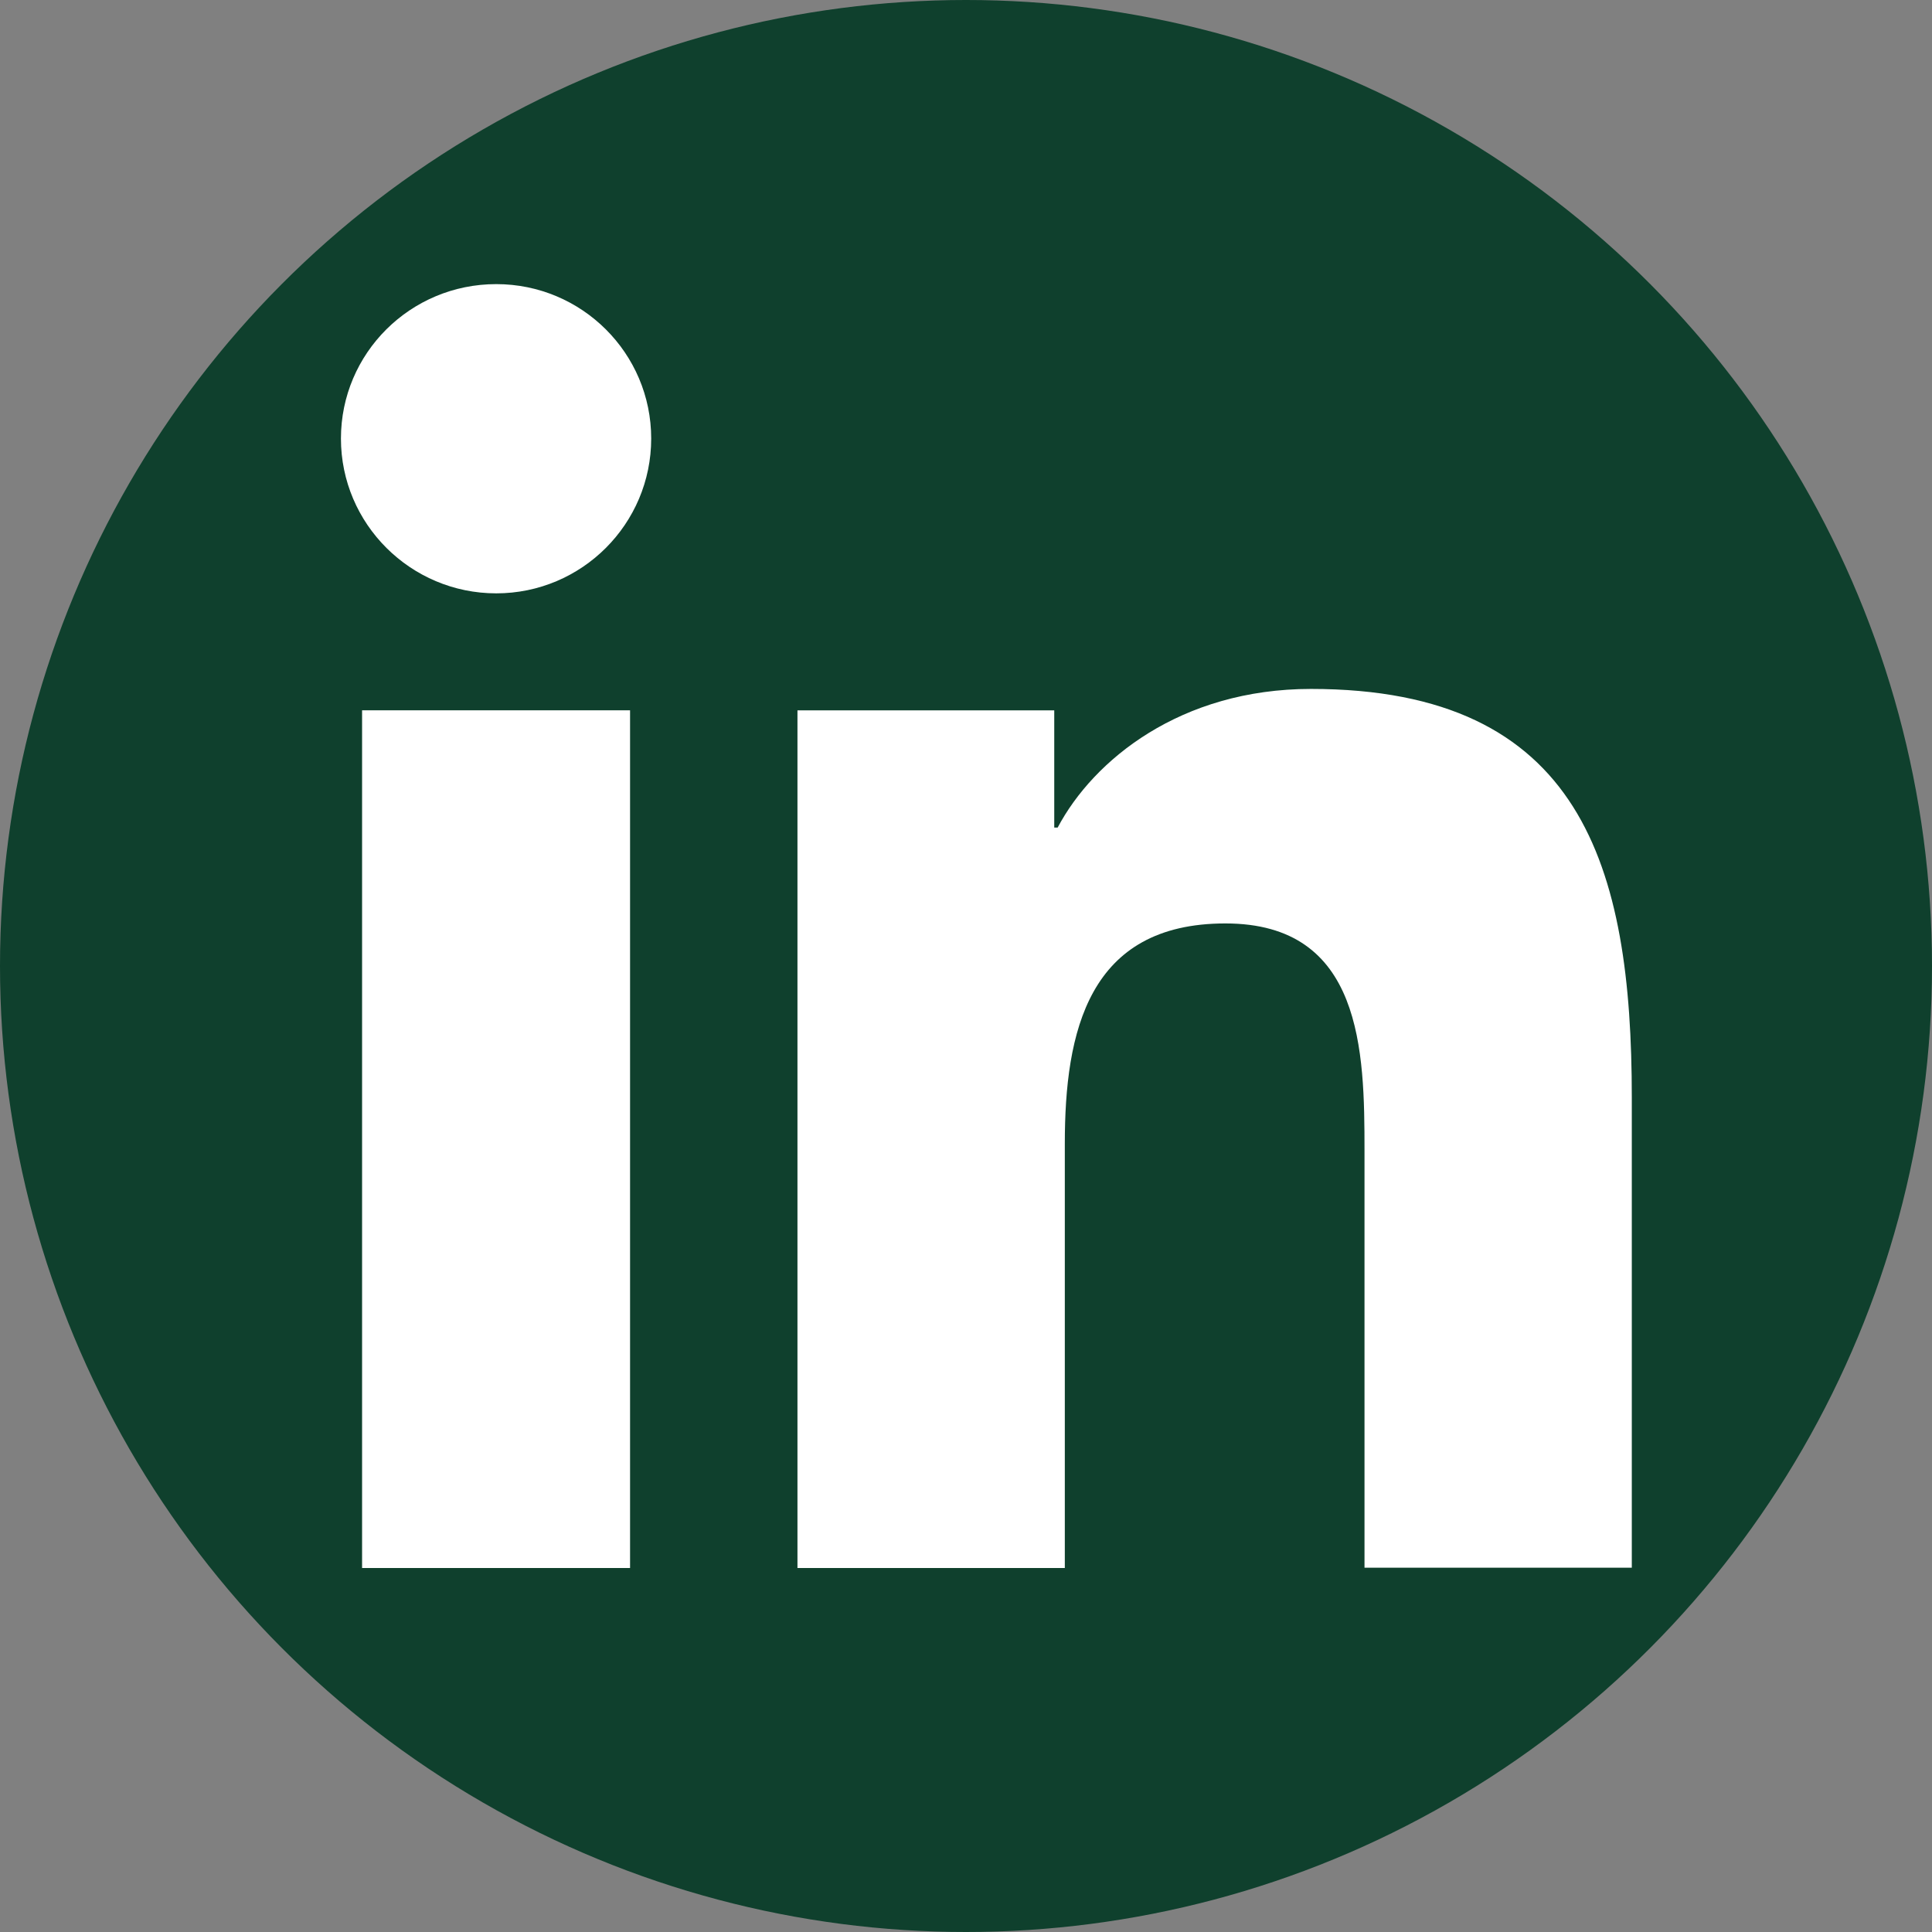
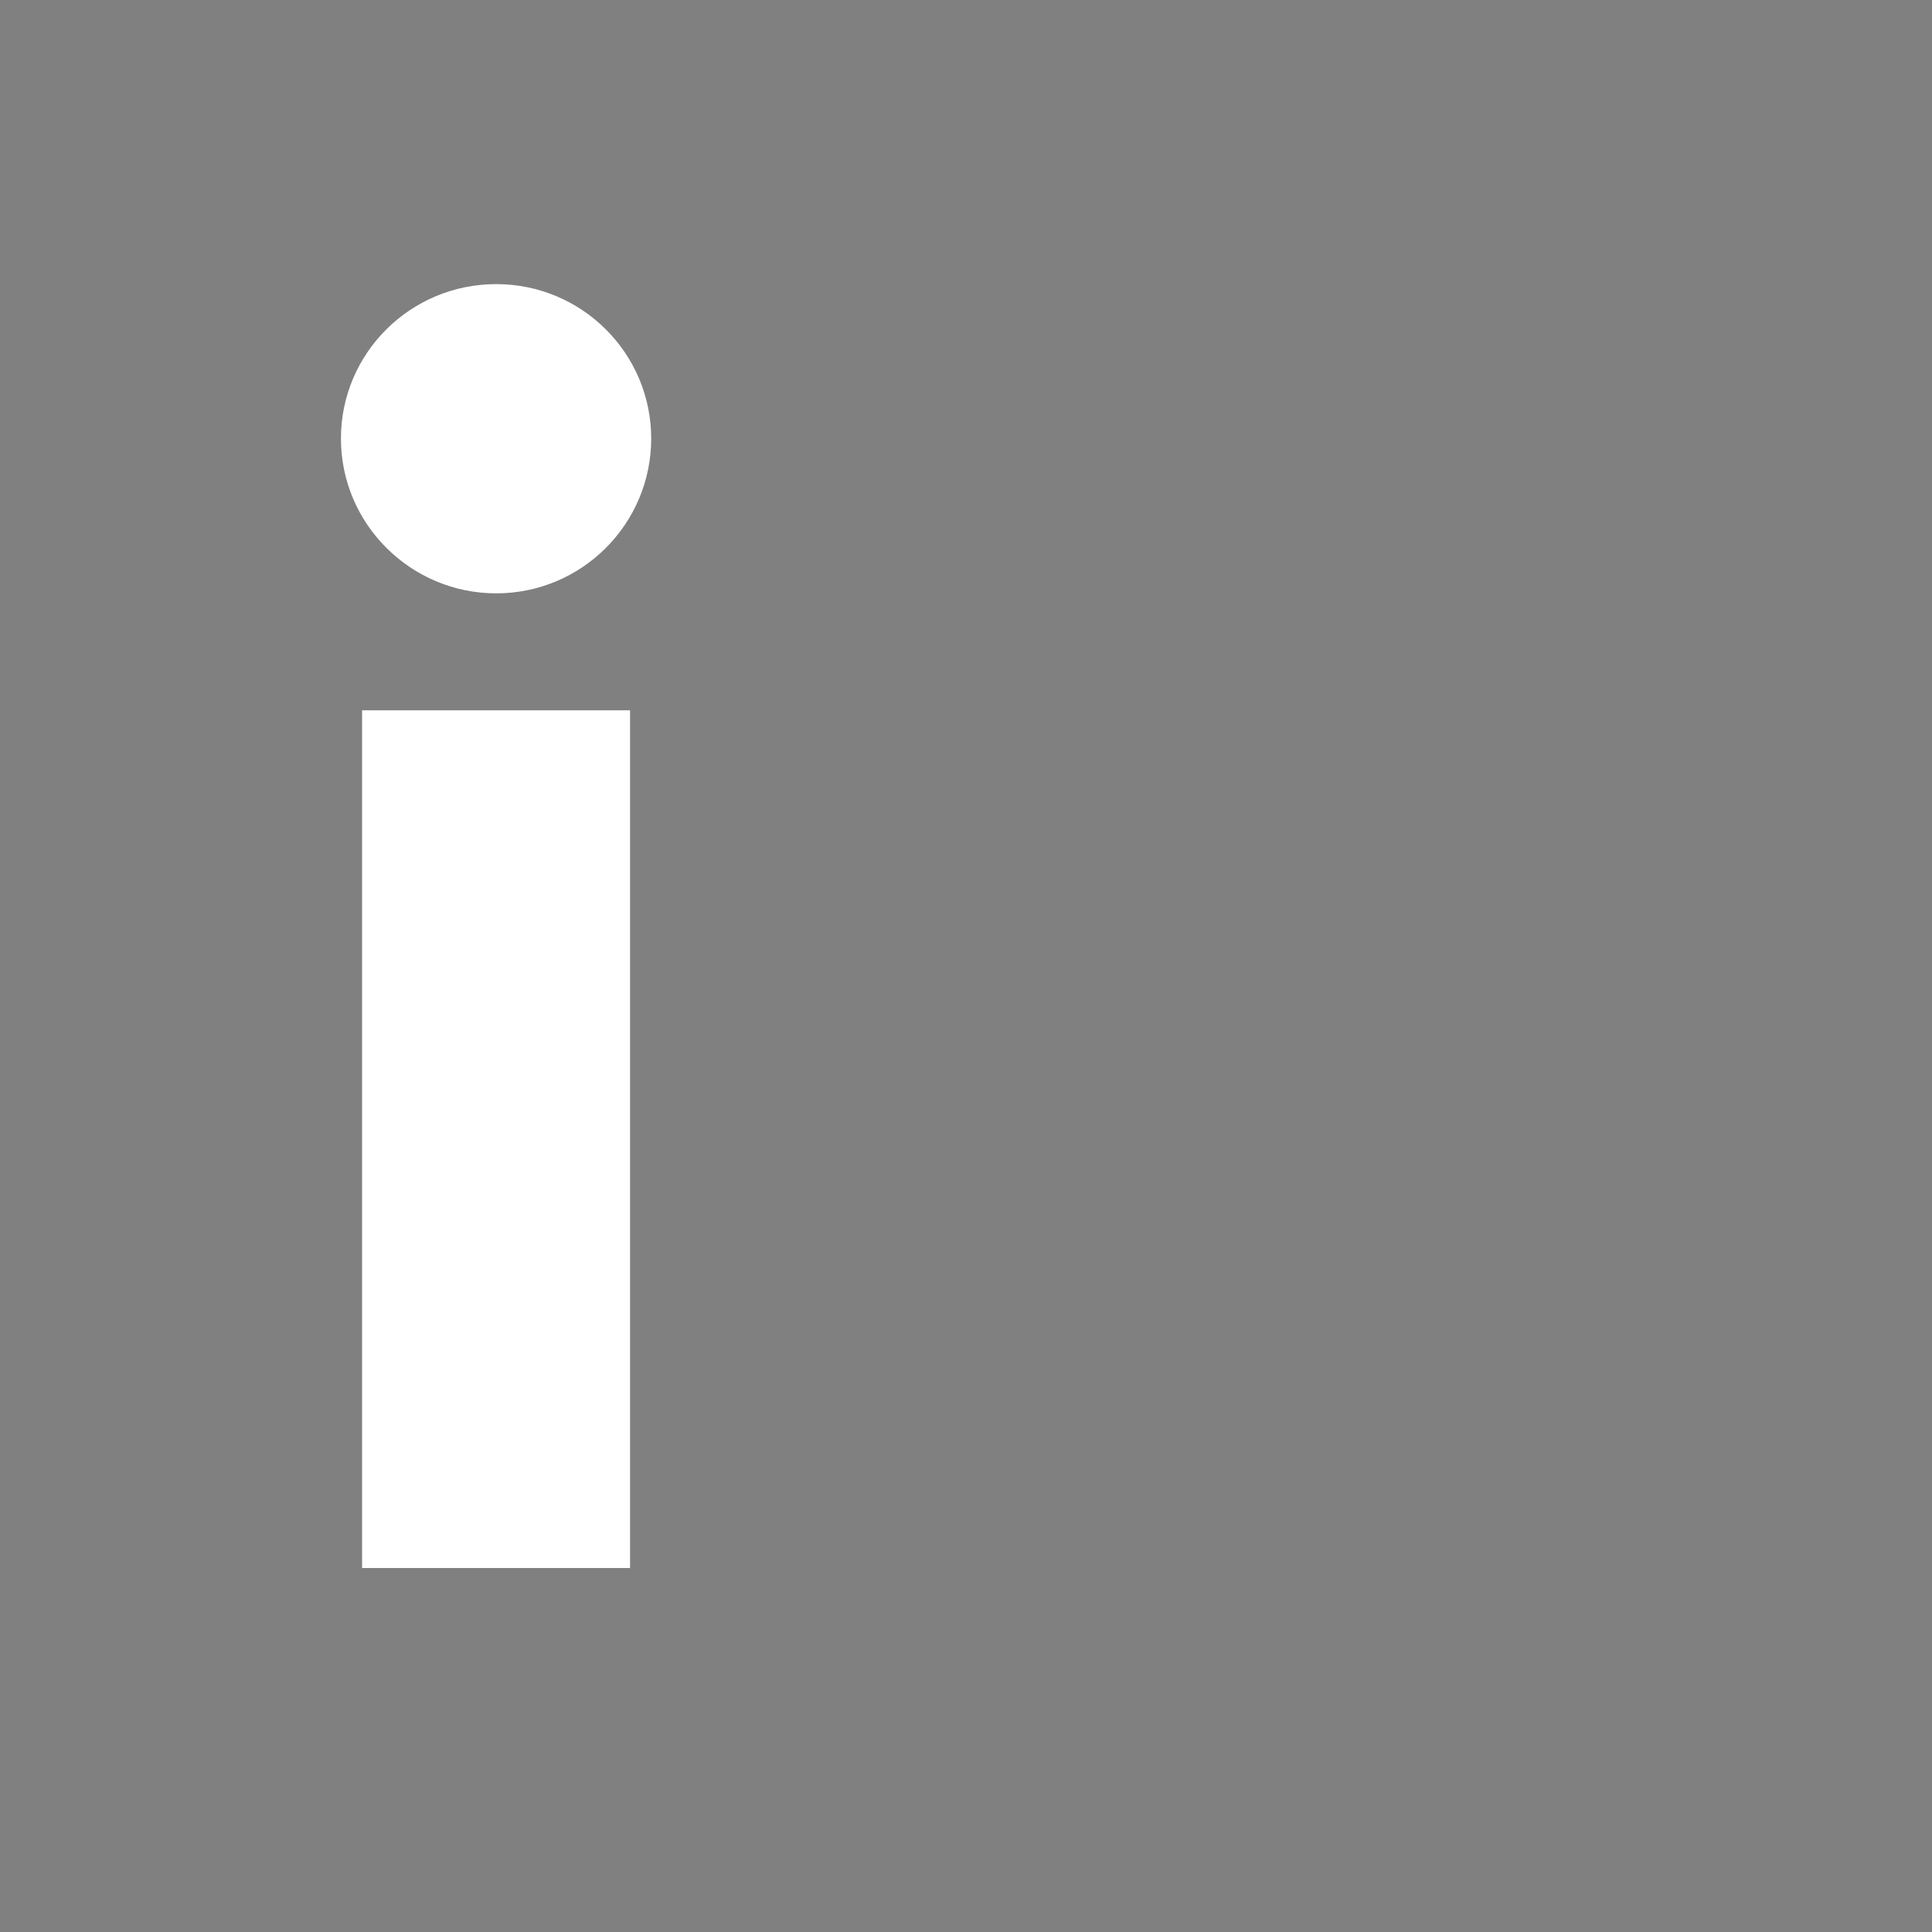
<svg xmlns="http://www.w3.org/2000/svg" width="34" height="34" viewBox="0 0 34 34" fill="none">
  <rect x="0" y="0" width="34" height="34" fill="#808080" stroke="none" />
-   <circle cx="17" cy="17" r="17" fill="#0F402D" />
  <path d="M6.372 12.5H11.088V27.594H6.372V12.5ZM8.733 5C10.239 5 11.46 6.217 11.46 7.718C11.46 9.22 10.239 10.442 8.733 10.442C7.227 10.442 6 9.22 6 7.718C6 6.217 7.221 5 8.733 5Z" fill="white" />
-   <path d="M14.04 12.501H18.553V14.564H18.613C19.243 13.374 20.776 12.124 23.071 12.124C27.836 12.124 28.717 15.247 28.717 19.313V27.589H24.013V20.252C24.013 18.5 23.98 16.251 21.565 16.251C19.15 16.251 18.739 18.156 18.739 20.127V27.594H14.034V12.501H14.04Z" fill="white" />
</svg>